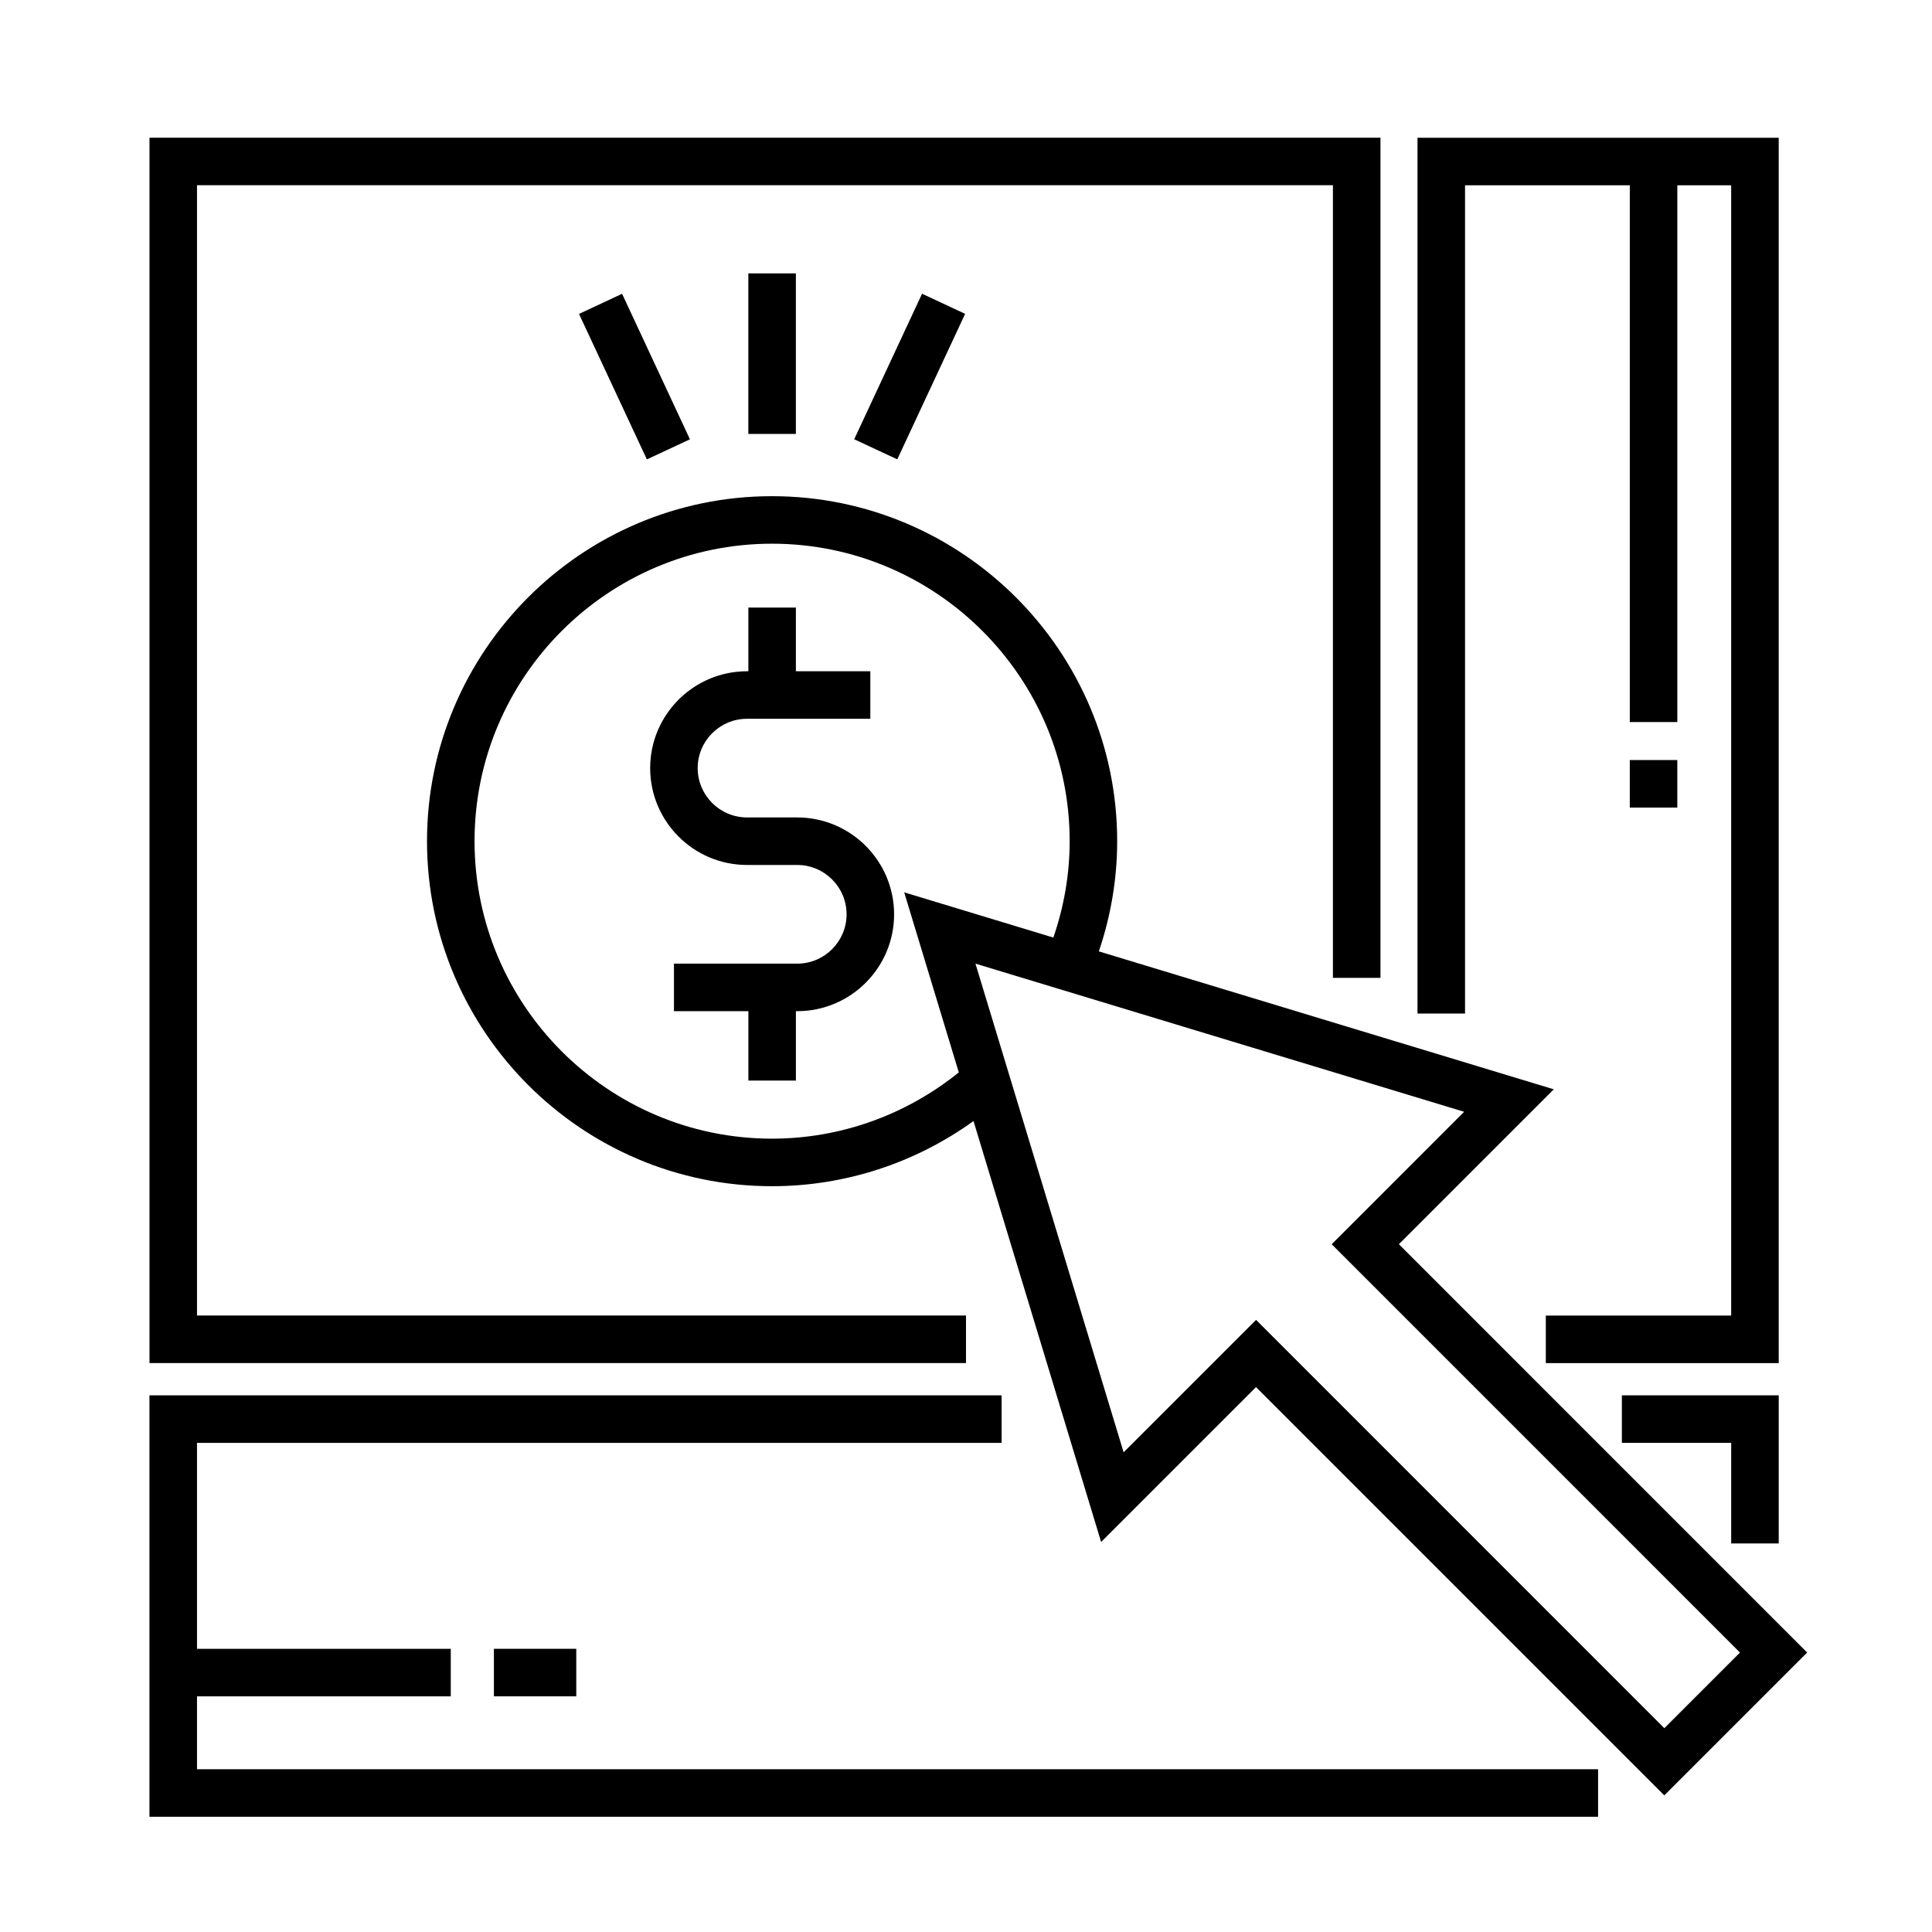
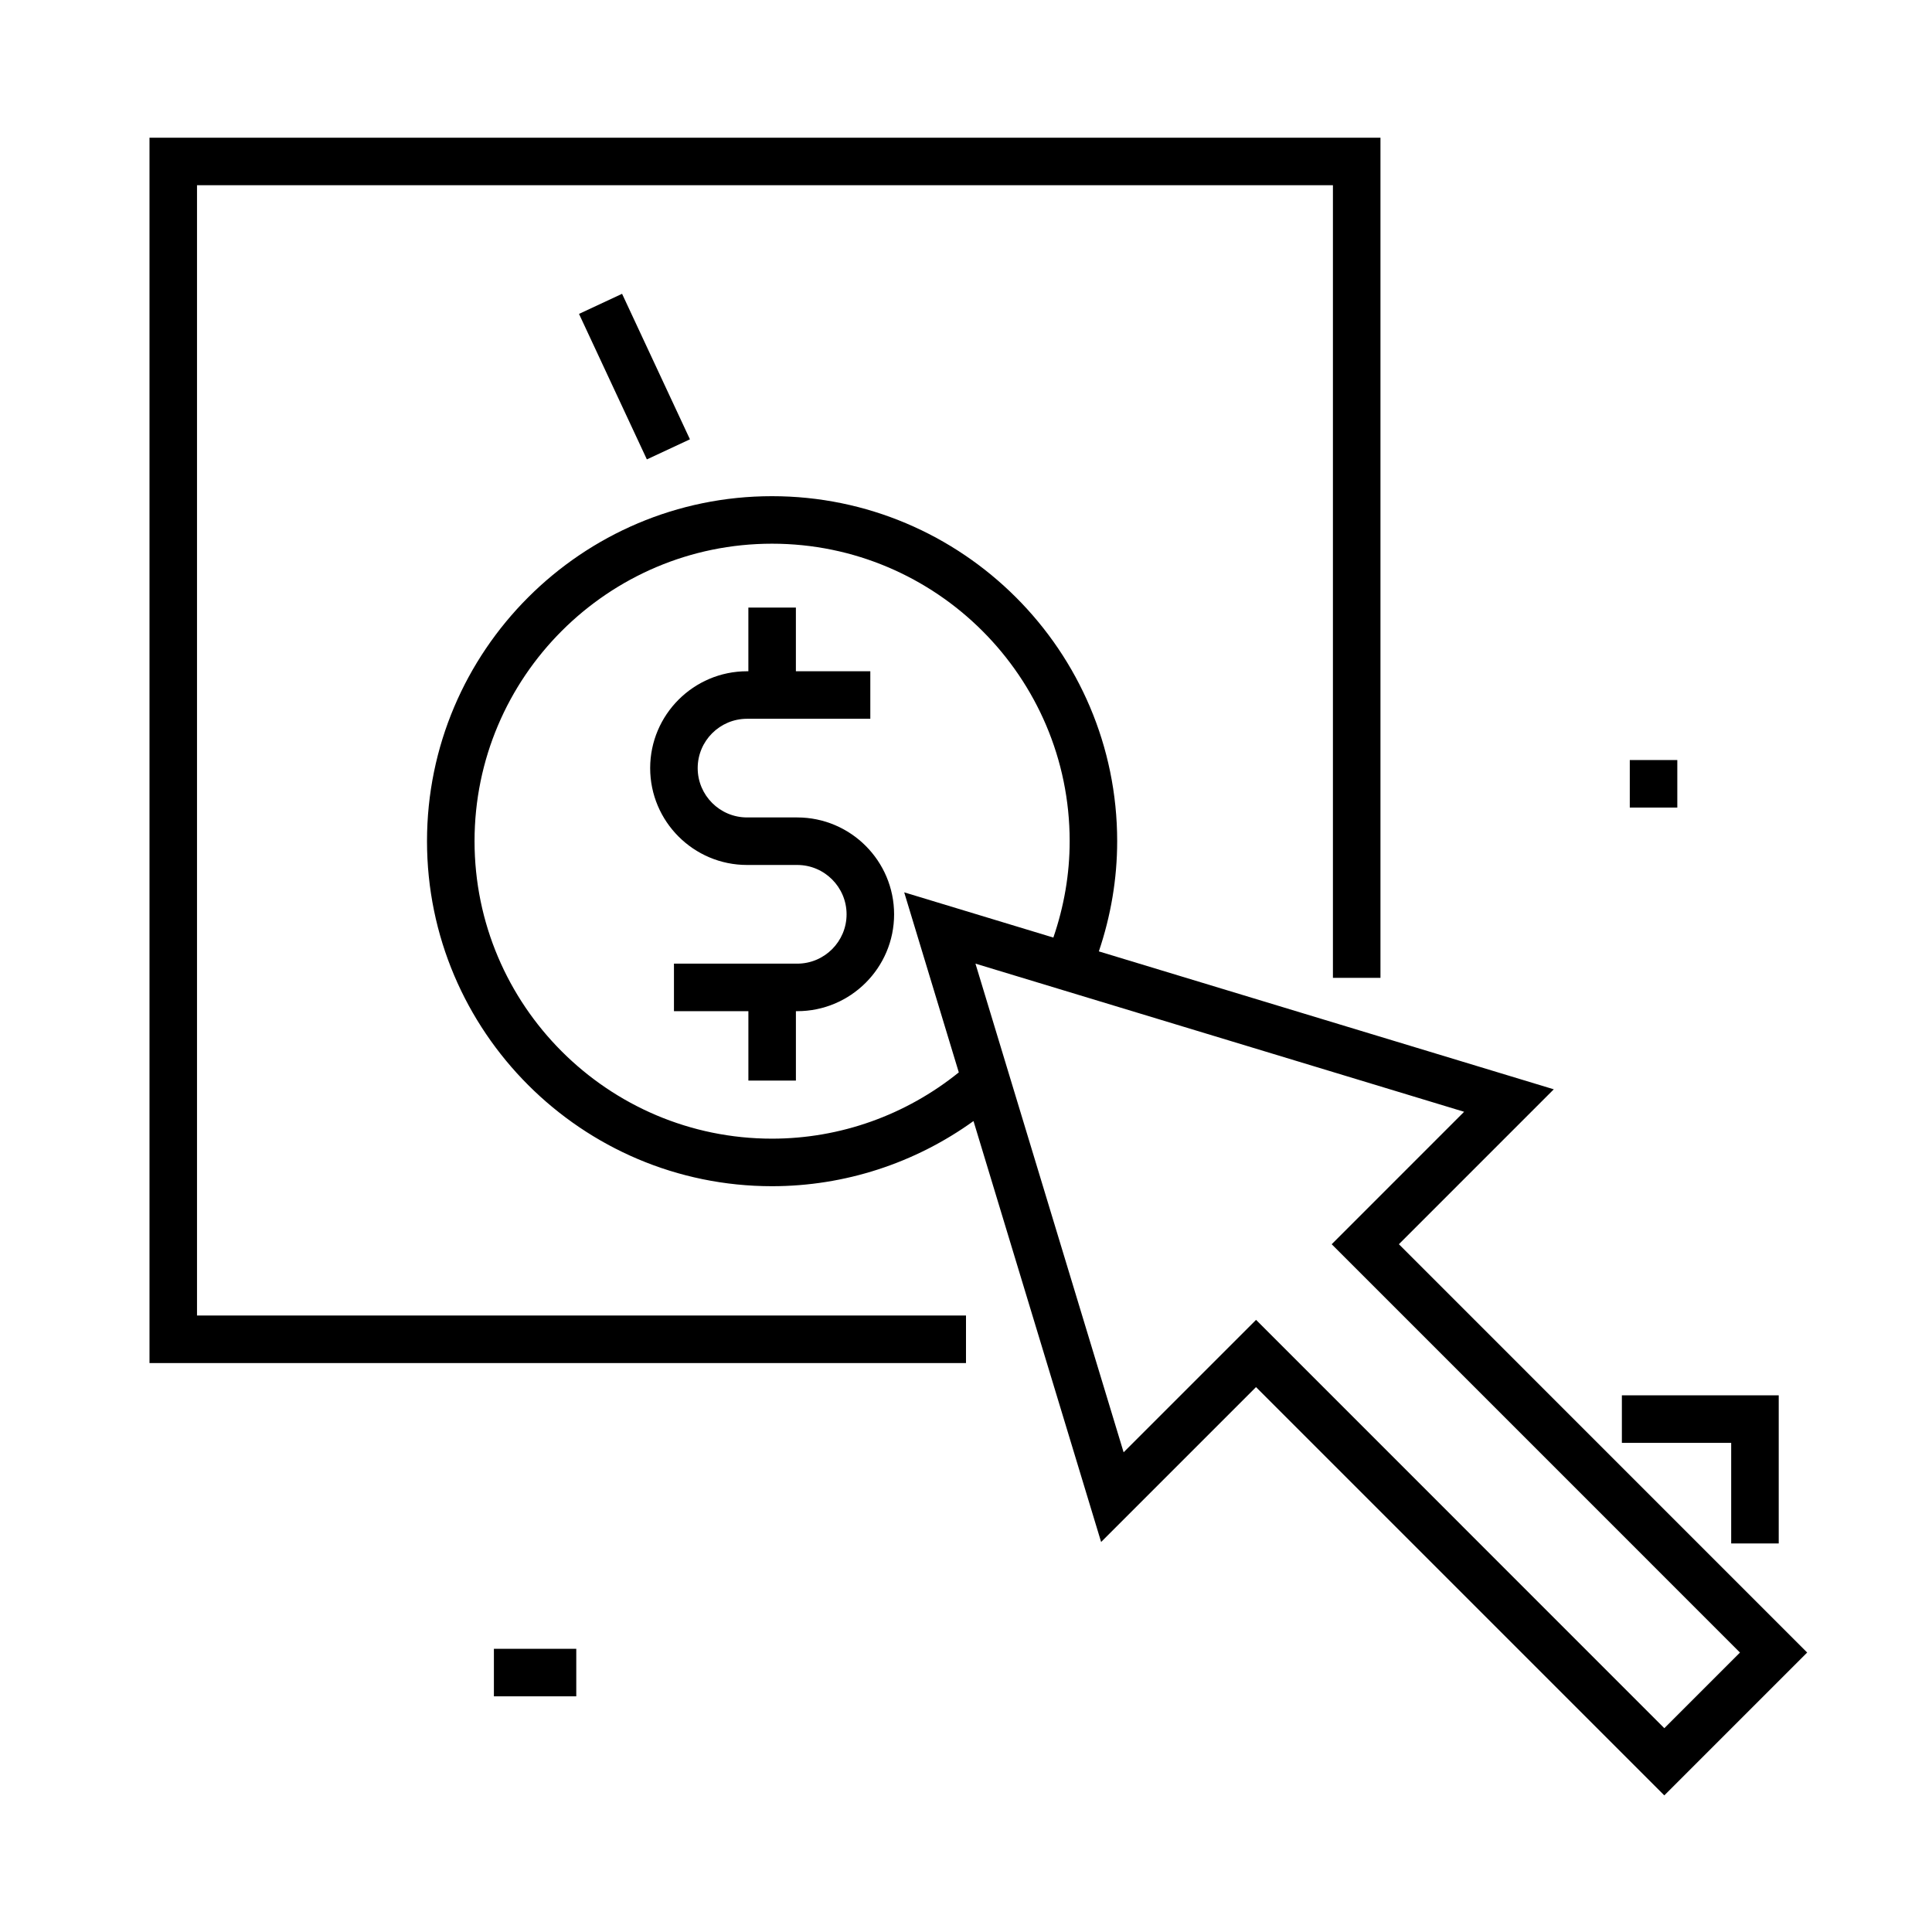
<svg xmlns="http://www.w3.org/2000/svg" fill="#000000" width="800px" height="800px" version="1.1" viewBox="144 144 512 512">
  <g>
    <path d="m355.27 360.63h-13.297c-7.211 0-13.078-5.863-13.078-13.074 0-7.211 5.871-13.074 13.078-13.074h32.668v-12.594h-19.723v-16.879h-12.594v16.879h-0.348c-14.156 0-25.676 11.516-25.676 25.668 0 14.152 11.516 25.668 25.676 25.668h13.297c7.211 0 13.078 5.871 13.078 13.078 0 7.211-5.871 13.074-13.078 13.074h-32.668v12.594h19.723v18.395h12.594v-18.395h0.348c14.156 0 25.676-11.516 25.676-25.668-0.008-14.152-11.523-25.672-25.676-25.672z" />
-     <path d="m342.32 216.45h12.594v42.547h-12.594z" />
-     <path d="m399.77 227.17-17.98 38.559-11.414-5.324 17.98-38.559z" />
    <path d="m326.84 260.42-11.414 5.324-17.984-38.559 11.414-5.324z" />
    <path d="m400 492.63h-203.79v-299.54h301.03v210.05h12.598v-222.64h-326.22v324.73h216.38z" />
    <path d="m514.72 473.73 41.047-41.051-120.56-36.551c3.168-9.387 4.856-19.164 4.856-29.211 0-50.406-41.039-91.422-91.477-91.422-50.41 0-91.426 41.012-91.426 91.422 0 50.422 41.016 91.441 91.426 91.441 19.285 0 37.906-6.102 53.402-17.266l33.82 111.55 41.051-41.047 108.2 108.2 37.859-37.855zm-166.13-27.973c-43.469 0-78.832-35.371-78.832-78.848 0-43.465 35.363-78.824 78.832-78.824 43.492 0 78.883 35.363 78.883 78.824 0 8.797-1.508 17.352-4.324 25.555l-39.527-11.984 14.469 47.715c-14.008 11.305-31.402 17.562-49.5 17.562zm128.28 48.02-35.102 35.094-39.262-129.5 129.5 39.262-35.094 35.102 108.2 108.21-20.047 20.047z" />
-     <path d="m532.25 193.1h43.664v142.25h12.594v-142.25h14.273v299.54h-49.121v12.598h61.719v-324.73h-95.727v232.09h12.598z" />
-     <path d="m196.21 593.55h67.25v-12.594h-67.25v-54.578h213.23v-12.598h-225.83v111.68h383.9v-12.594h-371.3z" />
    <path d="m615.38 553.03v-39.254h-41.566v12.598h28.969v26.656z" />
    <path d="m274.89 580.95h21.828v12.594h-21.828z" />
    <path d="m575.91 345.42h12.594v12.594h-12.594z" />
  </g>
</svg>